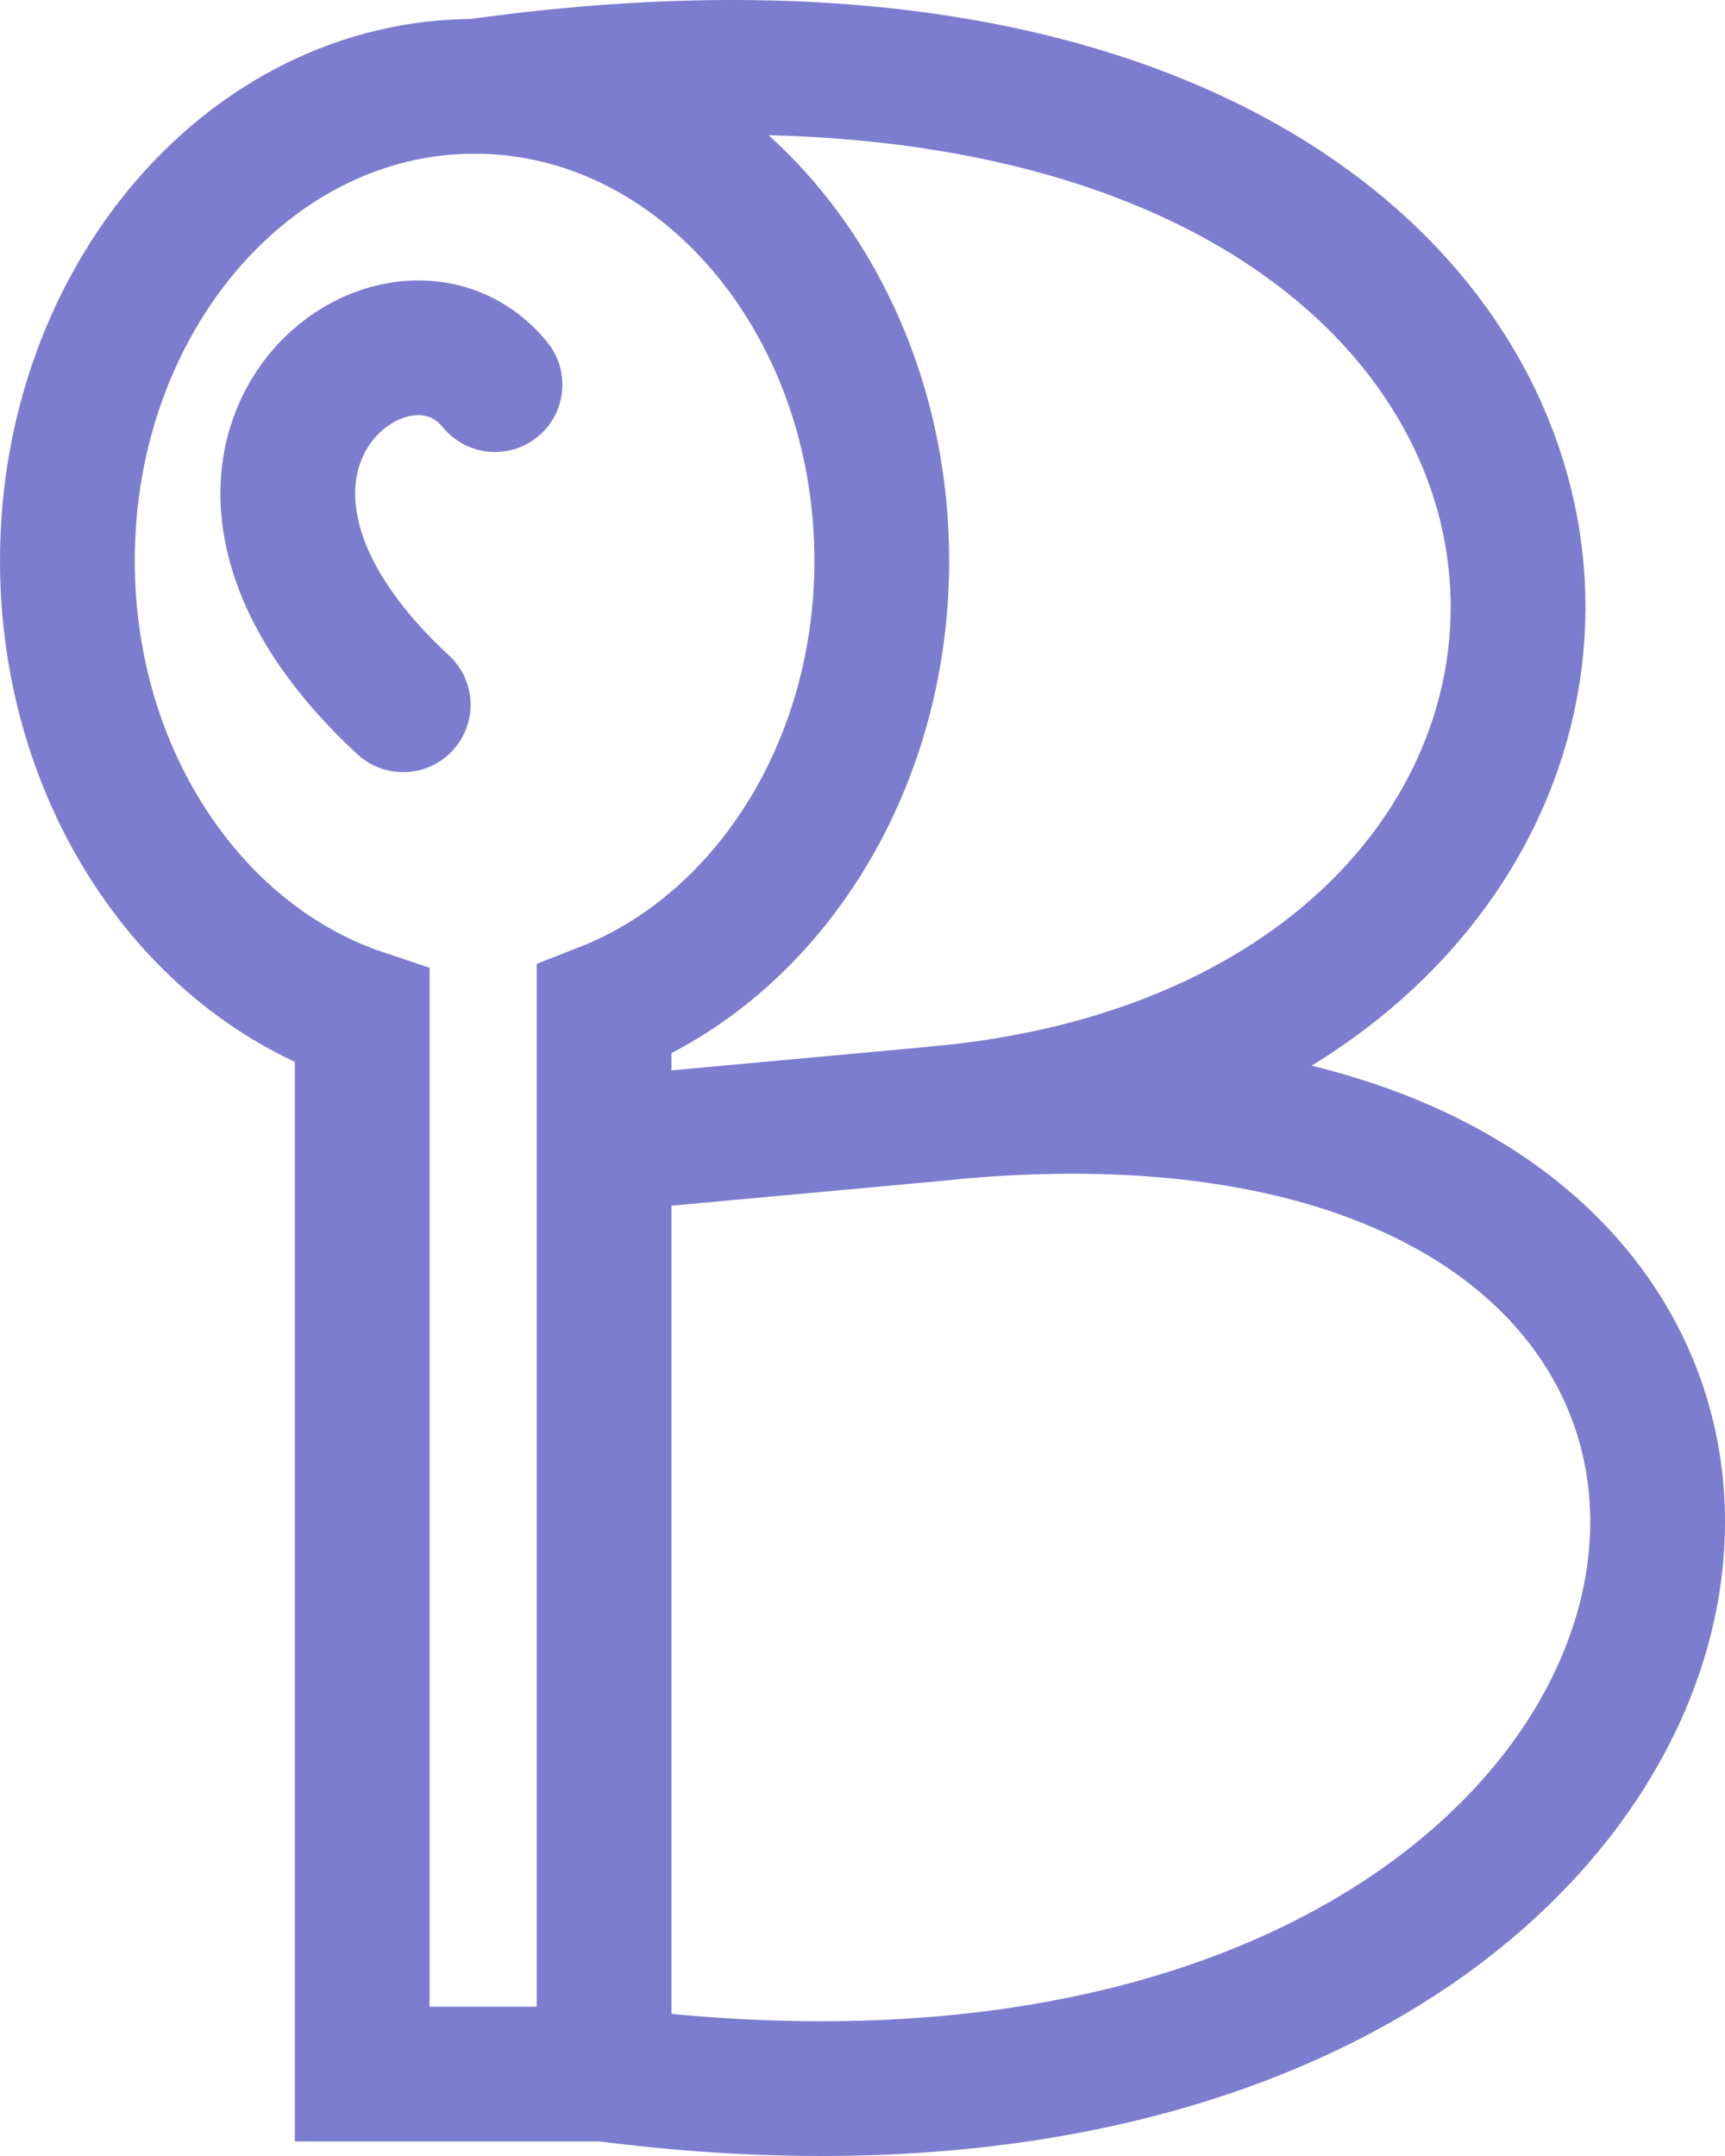
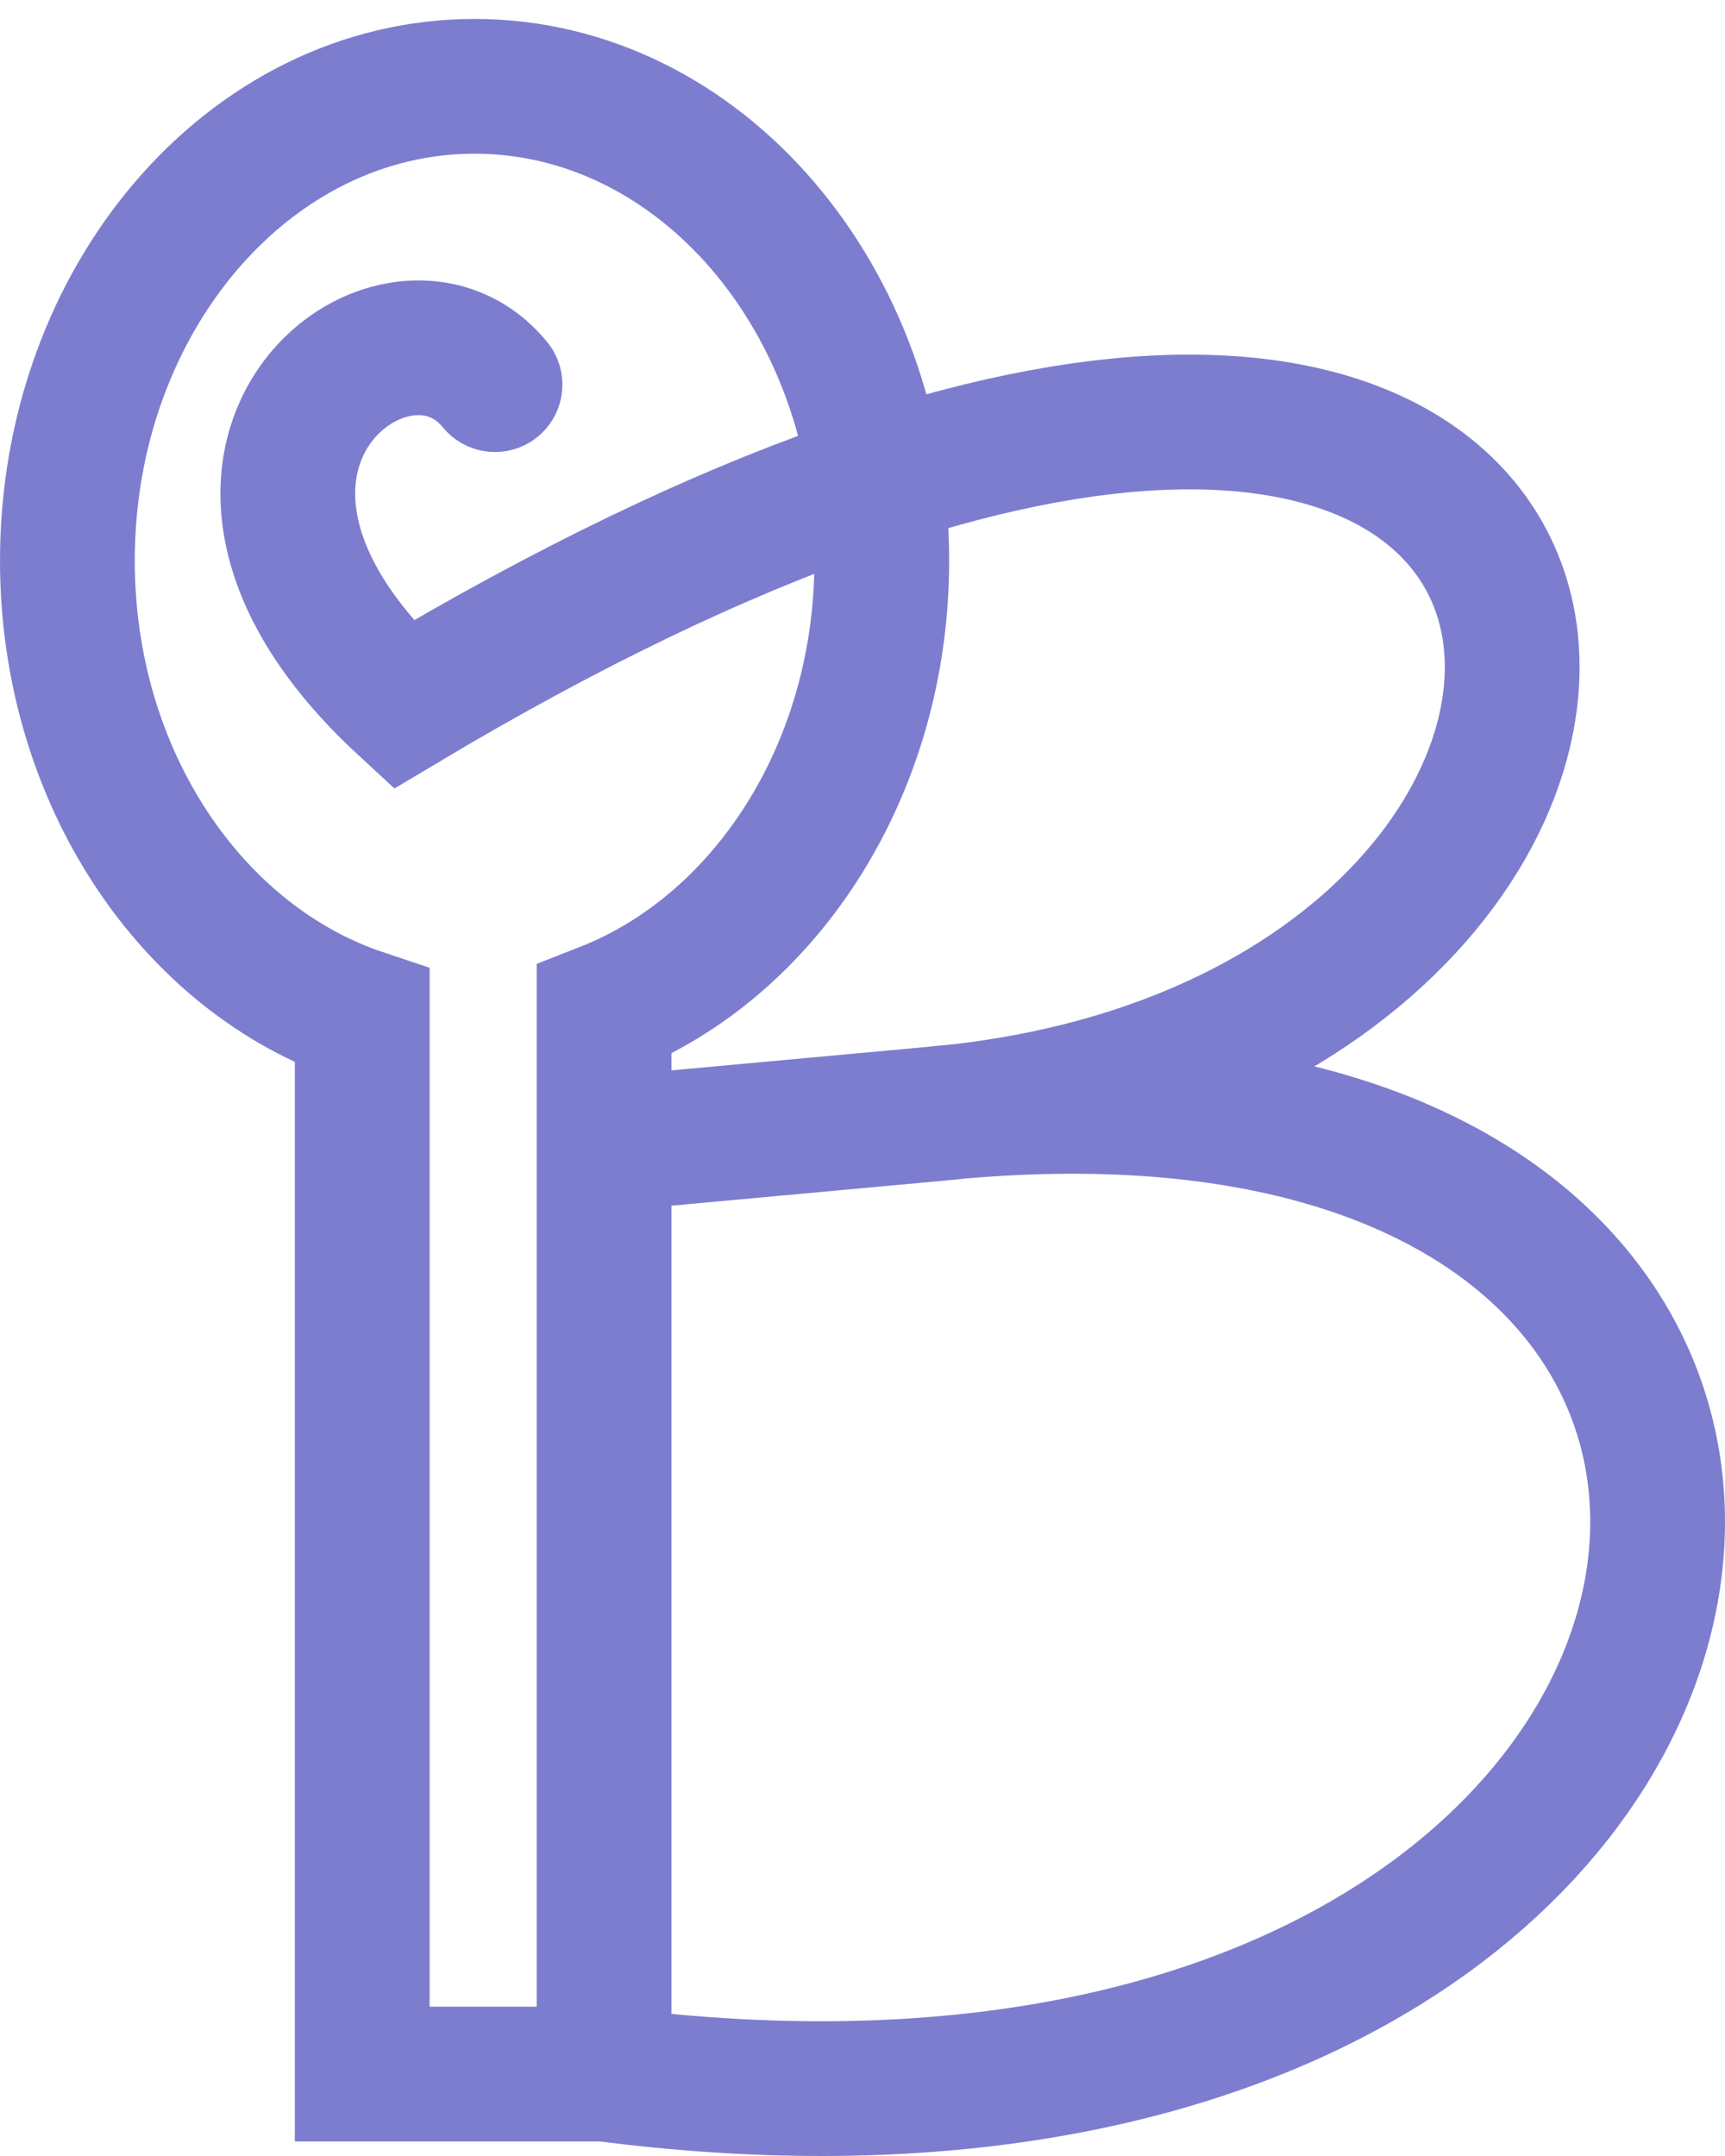
<svg xmlns="http://www.w3.org/2000/svg" xmlns:ns1="http://www.inkscape.org/namespaces/inkscape" xmlns:ns2="http://sodipodi.sourceforge.net/DTD/sodipodi-0.dtd" id="svg3042" version="1.1" ns1:version="0.48.5 r10040" width="640" height="800" ns2:docname="icon.svg" ns1:export-filename="/home/nicolas/Workspace/bspoonERP/doc/Specification/icones/svg/icon.png" ns1:export-xdpi="90" ns1:export-ydpi="90">
  <defs id="defs3046" />
  <ns2:namedview pagecolor="#ffffff" bordercolor="#666666" borderopacity="1" objecttolerance="10" gridtolerance="10" guidetolerance="10" ns1:pageopacity="0" ns1:pageshadow="2" ns1:window-width="1280" ns1:window-height="747" id="namedview3044" showgrid="false" ns1:zoom="0.71596997" ns1:cx="210.2644" ns1:cy="487.45063" ns1:window-x="0" ns1:window-y="31" ns1:window-maximized="1" ns1:current-layer="svg3042" fit-margin-top="0" fit-margin-left="0" fit-margin-right="0" fit-margin-bottom="0" />
-   <path id="path3960" style="fill:none;stroke:#7d7dcf;stroke-width:50;stroke-linecap:round;stroke-linejoin:miter;stroke-miterlimit:4;stroke-opacity:1;stroke-dasharray:none" d="M 183.65,142.721 C 146.722,97.574 51.997,171.205 149.584,261.522 M 176.076,32.09 C 644.768,-34.271 671.614,386.374 344.513,413.52 L 224.127,424.574 344.513,413.52 C 754.075,369.32 686.24,829.534 224.18,769.607 M 176.076,32.032 C 92.632,32.032 25,110.868 25,208.047 25,288.372 71.235,356.022 134.388,377.108 l 0,392.499 89.739,3.7e-4 0,-394.897 c 59.82,-23.423 103.026,-89.103 103.026,-166.663 0,-97.179 -67.632,-176.015 -151.076,-176.015 z" ns1:connector-curvature="0" ns2:nodetypes="cccccccssccccss" />
+   <path id="path3960" style="fill:none;stroke:#7d7dcf;stroke-width:50;stroke-linecap:round;stroke-linejoin:miter;stroke-miterlimit:4;stroke-opacity:1;stroke-dasharray:none" d="M 183.65,142.721 C 146.722,97.574 51.997,171.205 149.584,261.522 C 644.768,-34.271 671.614,386.374 344.513,413.52 L 224.127,424.574 344.513,413.52 C 754.075,369.32 686.24,829.534 224.18,769.607 M 176.076,32.032 C 92.632,32.032 25,110.868 25,208.047 25,288.372 71.235,356.022 134.388,377.108 l 0,392.499 89.739,3.7e-4 0,-394.897 c 59.82,-23.423 103.026,-89.103 103.026,-166.663 0,-97.179 -67.632,-176.015 -151.076,-176.015 z" ns1:connector-curvature="0" ns2:nodetypes="cccccccssccccss" />
</svg>